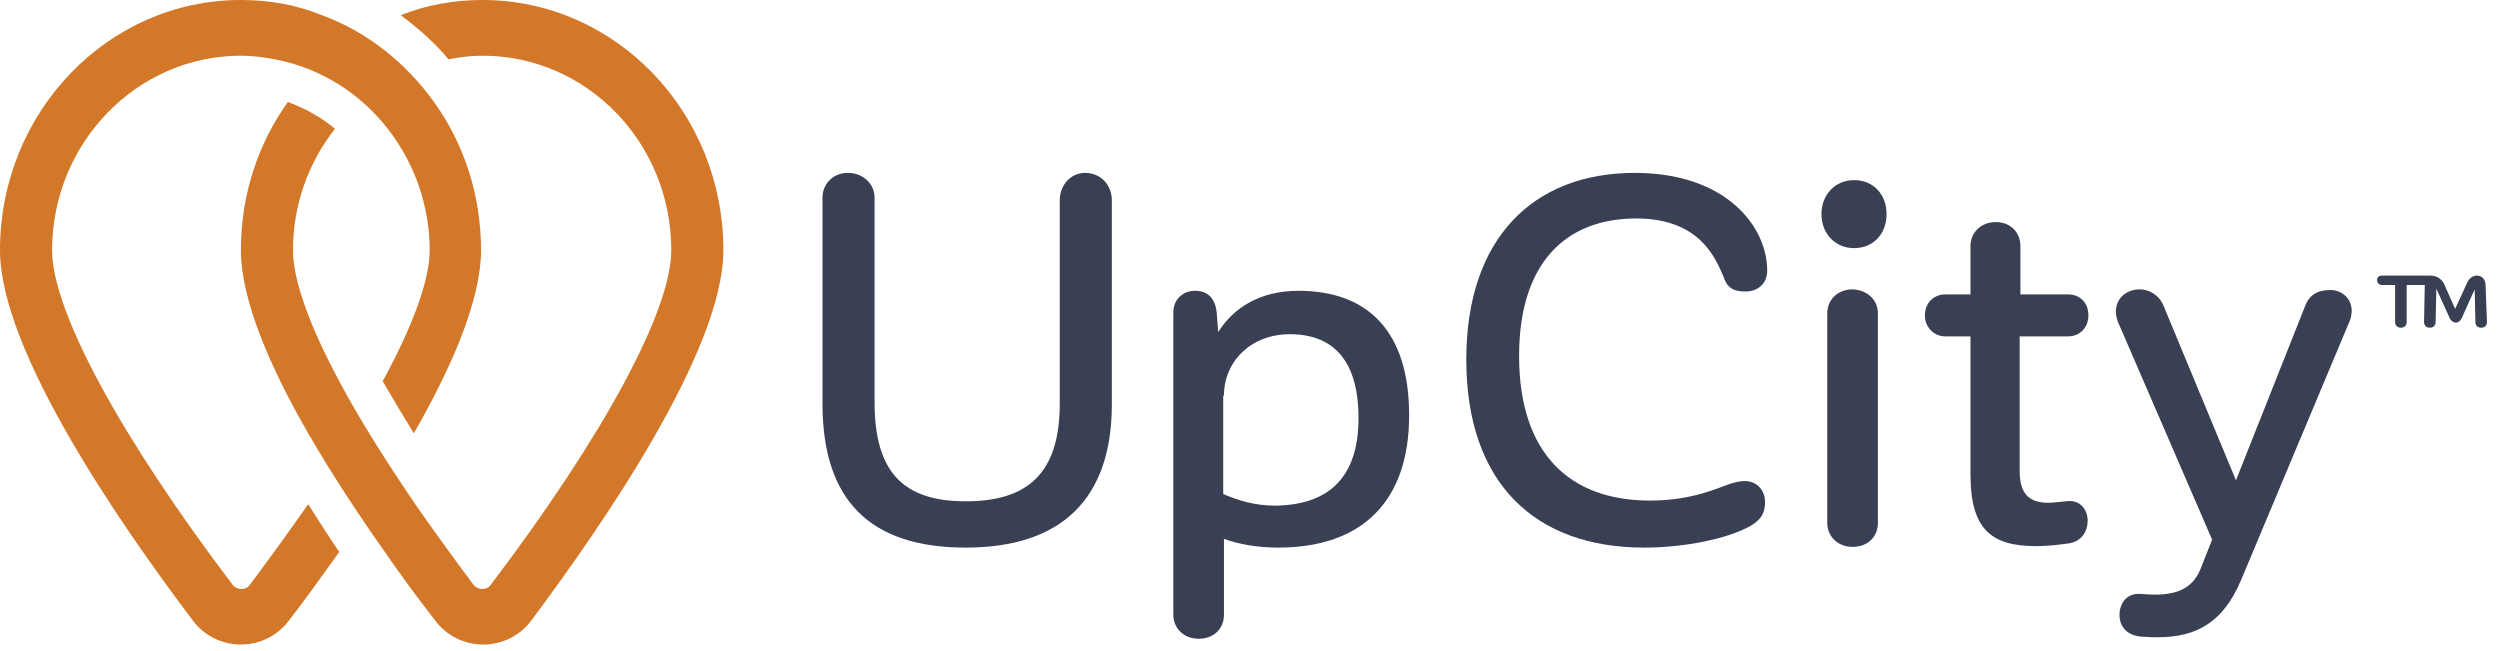
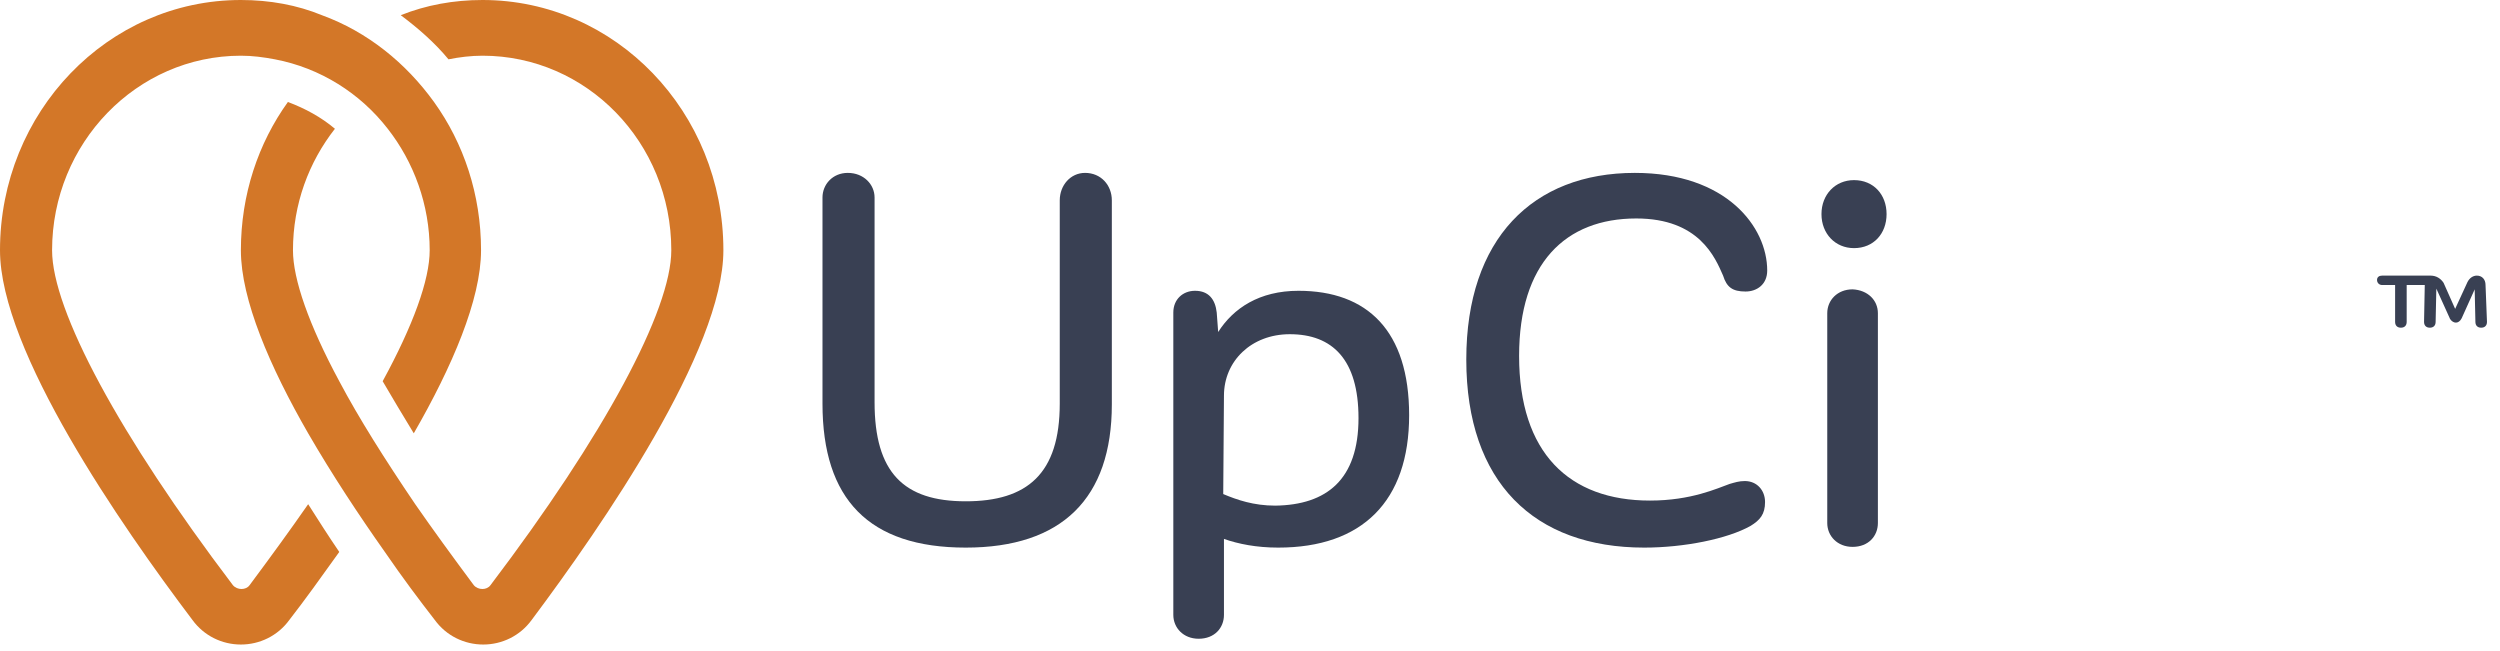
<svg xmlns="http://www.w3.org/2000/svg" width="192px" height="50px" viewBox="0 0 192 50">
  <title>UpCity-Logo-Primary</title>
  <g id="Page-1" stroke="none" stroke-width="1" fill="none" fill-rule="evenodd">
    <g id="LawRank-Homepage" transform="translate(-998, -6562)" fill-rule="nonzero">
      <g id="5/5" transform="translate(199, 6328)">
        <g id="Group-7" transform="translate(749, 197)">
          <g id="UpCity-Logo-Primary" transform="translate(50, 37)">
            <path d="M21.111,4.556 C24.611,5.222 27.667,7.167 29.778,9.889 C31.778,12.444 33,15.722 33,19.222 C33,21.5 31.722,25 29.389,29.278 C30.111,30.5 30.889,31.833 31.778,33.278 C34.722,28.167 36.944,23 36.944,19.222 C36.944,14.944 35.611,11 33.333,7.833 C31.167,4.833 28.222,2.444 24.722,1.167 C22.833,0.389 20.722,0 18.5,0 C8.278,0 0,8.611 0,19.222 C0,26.944 9.278,40.333 14.778,47.611 C15.667,48.833 17.056,49.5 18.5,49.5 C19.944,49.5 21.333,48.833 22.222,47.611 C23.389,46.111 24.667,44.333 26.056,42.389 C25.222,41.167 24.444,39.944 23.667,38.722 C22.278,40.722 20.778,42.778 19.167,44.944 C18.889,45.333 18.222,45.333 17.889,44.944 C9.167,33.444 4,23.833 4,19.222 C4,11 10.5,4.278 18.5,4.278 C19.389,4.278 20.222,4.389 21.111,4.556 Z" id="Path" fill="#D37728" />
            <path d="M29.556,42.389 C30.889,44.333 32.222,46.111 33.389,47.611 C34.278,48.833 35.667,49.5 37.111,49.5 C38.556,49.5 39.944,48.833 40.833,47.611 C46.278,40.333 55.556,26.889 55.556,19.222 C55.556,8.611 47.278,0 37.056,0 C34.833,0 32.722,0.389 30.778,1.167 C32.111,2.167 33.389,3.278 34.444,4.556 C35.278,4.389 36.167,4.278 37.056,4.278 C45.056,4.278 51.556,10.944 51.556,19.222 C51.556,23.833 46.389,33.444 37.667,44.944 C37.389,45.333 36.722,45.333 36.389,44.944 C34.778,42.778 33.278,40.722 31.889,38.722 C29.556,35.278 27.556,32.111 26.056,29.278 C23.722,24.944 22.5,21.444 22.5,19.222 C22.5,15.667 23.722,12.444 25.722,9.889 C24.667,9 23.444,8.333 22.111,7.833 C19.833,11 18.5,14.944 18.5,19.222 C18.5,23 20.722,28.167 23.667,33.278 C25.5,36.444 27.556,39.556 29.556,42.389 Z" id="Path" fill="#D37728" />
            <path d="M85.389,15.389 L85.389,31.056 C85.389,38.278 81.556,42.056 74.167,42.056 C66.722,42.056 63.167,38.333 63.167,31 L63.167,15.167 C63.167,14.167 63.944,13.278 65.111,13.278 C66.333,13.278 67.167,14.167 67.167,15.167 L67.167,30.889 C67.167,36.278 69.389,38.5 74.167,38.5 C78.889,38.5 81.389,36.389 81.389,31 L81.389,15.389 C81.389,14.222 82.222,13.278 83.333,13.278 C84.556,13.278 85.389,14.222 85.389,15.389 Z" id="Path" fill="#394053" />
-             <path d="M108.222,31.889 C108.222,38.5 104.611,42.056 98.167,42.056 C96.5,42.056 95.111,41.778 94,41.389 L94,47.222 C94,48.222 93.278,49.056 92.056,49.056 C90.889,49.056 90.111,48.222 90.111,47.222 L90.111,24 C90.111,23 90.833,22.333 91.778,22.333 C92.833,22.333 93.333,23 93.444,24 L93.556,25.5 C94.722,23.667 96.722,22.333 99.722,22.333 C105,22.333 108.222,25.389 108.222,31.889 Z M104.333,32.111 C104.333,27.611 102.333,25.667 99.056,25.667 C96.111,25.667 94,27.722 94,30.389 L93.944,30.389 L93.944,37.944 C95,38.389 96.278,38.833 97.944,38.833 C101.889,38.778 104.333,36.833 104.333,32.111 Z" id="Shape" fill="#394053" />
+             <path d="M108.222,31.889 C108.222,38.5 104.611,42.056 98.167,42.056 C96.5,42.056 95.111,41.778 94,41.389 L94,47.222 C94,48.222 93.278,49.056 92.056,49.056 C90.889,49.056 90.111,48.222 90.111,47.222 L90.111,24 C90.111,23 90.833,22.333 91.778,22.333 C92.833,22.333 93.333,23 93.444,24 L93.556,25.5 C94.722,23.667 96.722,22.333 99.722,22.333 C105,22.333 108.222,25.389 108.222,31.889 Z M104.333,32.111 C104.333,27.611 102.333,25.667 99.056,25.667 C96.111,25.667 94,27.722 94,30.389 L93.944,37.944 C95,38.389 96.278,38.833 97.944,38.833 C101.889,38.778 104.333,36.833 104.333,32.111 Z" id="Shape" fill="#394053" />
            <path d="M135.722,20.778 C135.722,21.833 134.944,22.389 134.056,22.389 C133.056,22.389 132.611,22.056 132.333,21.167 C131.722,19.778 130.5,16.778 125.667,16.778 C120.222,16.778 116.667,20.222 116.667,27.333 C116.667,34.778 120.5,38.444 126.722,38.444 C129.889,38.444 131.889,37.5 132.833,37.167 C133.222,37.056 133.556,36.944 134,36.944 C134.944,36.944 135.556,37.667 135.556,38.556 C135.556,39.5 135.167,39.944 134.444,40.389 C132.667,41.389 129.333,42.056 126.278,42.056 C117.833,42.056 112.611,37.056 112.611,27.611 C112.611,18.333 117.722,13.278 125.556,13.278 C132.611,13.278 135.722,17.444 135.722,20.778 Z" id="Path" fill="#394053" />
            <path d="M139.889,16.444 C139.889,14.944 140.944,13.833 142.389,13.833 C143.889,13.833 144.889,14.944 144.889,16.444 C144.889,17.944 143.889,19.056 142.389,19.056 C140.944,19.056 139.889,17.944 139.889,16.444 Z M144.222,24.056 L144.222,40.167 C144.222,41.167 143.5,42 142.278,42 C141.111,42 140.333,41.167 140.333,40.167 L140.333,24.056 C140.333,23.056 141.111,22.222 142.278,22.222 C143.444,22.278 144.222,23.056 144.222,24.056 Z" id="Shape" fill="#394053" />
-             <path d="M155.111,25.833 L155.111,36.167 C155.111,38.111 156,38.611 157.333,38.611 C157.667,38.611 158,38.556 158.667,38.5 C159.778,38.333 160.333,39.167 160.333,40 C160.333,40.778 159.889,41.556 158.944,41.722 C158.167,41.833 157.278,41.944 156.389,41.944 C153,41.944 151.333,40.722 151.333,36.444 L151.333,25.833 L149.389,25.833 C148.556,25.833 147.833,25.167 147.833,24.222 C147.833,23.222 148.556,22.611 149.389,22.611 L151.333,22.611 L151.333,18.889 C151.333,17.889 152.111,17.056 153.278,17.056 C154.444,17.056 155.167,17.889 155.167,18.889 L155.167,22.611 L158.833,22.611 C159.722,22.611 160.389,23.222 160.389,24.222 C160.389,25.167 159.722,25.833 158.833,25.833 L155.111,25.833 Z" id="Path" fill="#394053" />
-             <path d="M180.611,23.889 C180.611,24.222 180.5,24.611 180.333,24.944 L172.111,44.556 C170.722,47.833 168.667,48.944 165.667,48.944 C165,48.944 164.667,48.889 164.389,48.889 C163.389,48.778 162.778,48.167 162.778,47.222 C162.778,46.333 163.333,45.556 164.333,45.611 C164.611,45.611 164.889,45.667 165.5,45.667 C167.389,45.667 168.5,45.056 169.056,43.556 L169.889,41.444 L162.778,25 C162.611,24.667 162.5,24.278 162.5,23.944 C162.5,22.833 163.389,22.222 164.333,22.222 C165.056,22.222 165.833,22.667 166.167,23.5 L171.722,36.889 L177.056,23.444 C177.389,22.611 178.056,22.278 178.889,22.278 C179.667,22.222 180.611,22.778 180.611,23.889 Z" id="Path" fill="#394053" />
            <path d="M191,24.722 C191,25 190.833,25.167 190.556,25.167 C190.278,25.167 190.111,25 190.111,24.722 L190.056,22.222 L189.056,24.444 C188.944,24.667 188.778,24.778 188.611,24.778 C188.444,24.778 188.278,24.667 188.167,24.5 L187.111,22.167 L187.056,24.722 C187.056,25 186.889,25.167 186.611,25.167 C186.333,25.167 186.167,25 186.167,24.722 L186.222,21.889 L184.833,21.889 L184.833,24.722 C184.833,25 184.667,25.167 184.389,25.167 C184.111,25.167 183.944,25 183.944,24.722 L183.944,21.889 L182.944,21.889 C182.722,21.889 182.556,21.722 182.556,21.5 C182.556,21.278 182.722,21.167 182.944,21.167 L186.667,21.167 C187.111,21.167 187.444,21.389 187.667,21.722 L188.556,23.722 L189.5,21.667 C189.667,21.333 189.944,21.167 190.222,21.167 C190.611,21.167 190.889,21.444 190.889,21.889 L191,24.722 Z" id="Path" fill="#394053" />
          </g>
        </g>
      </g>
    </g>
  </g>
</svg>